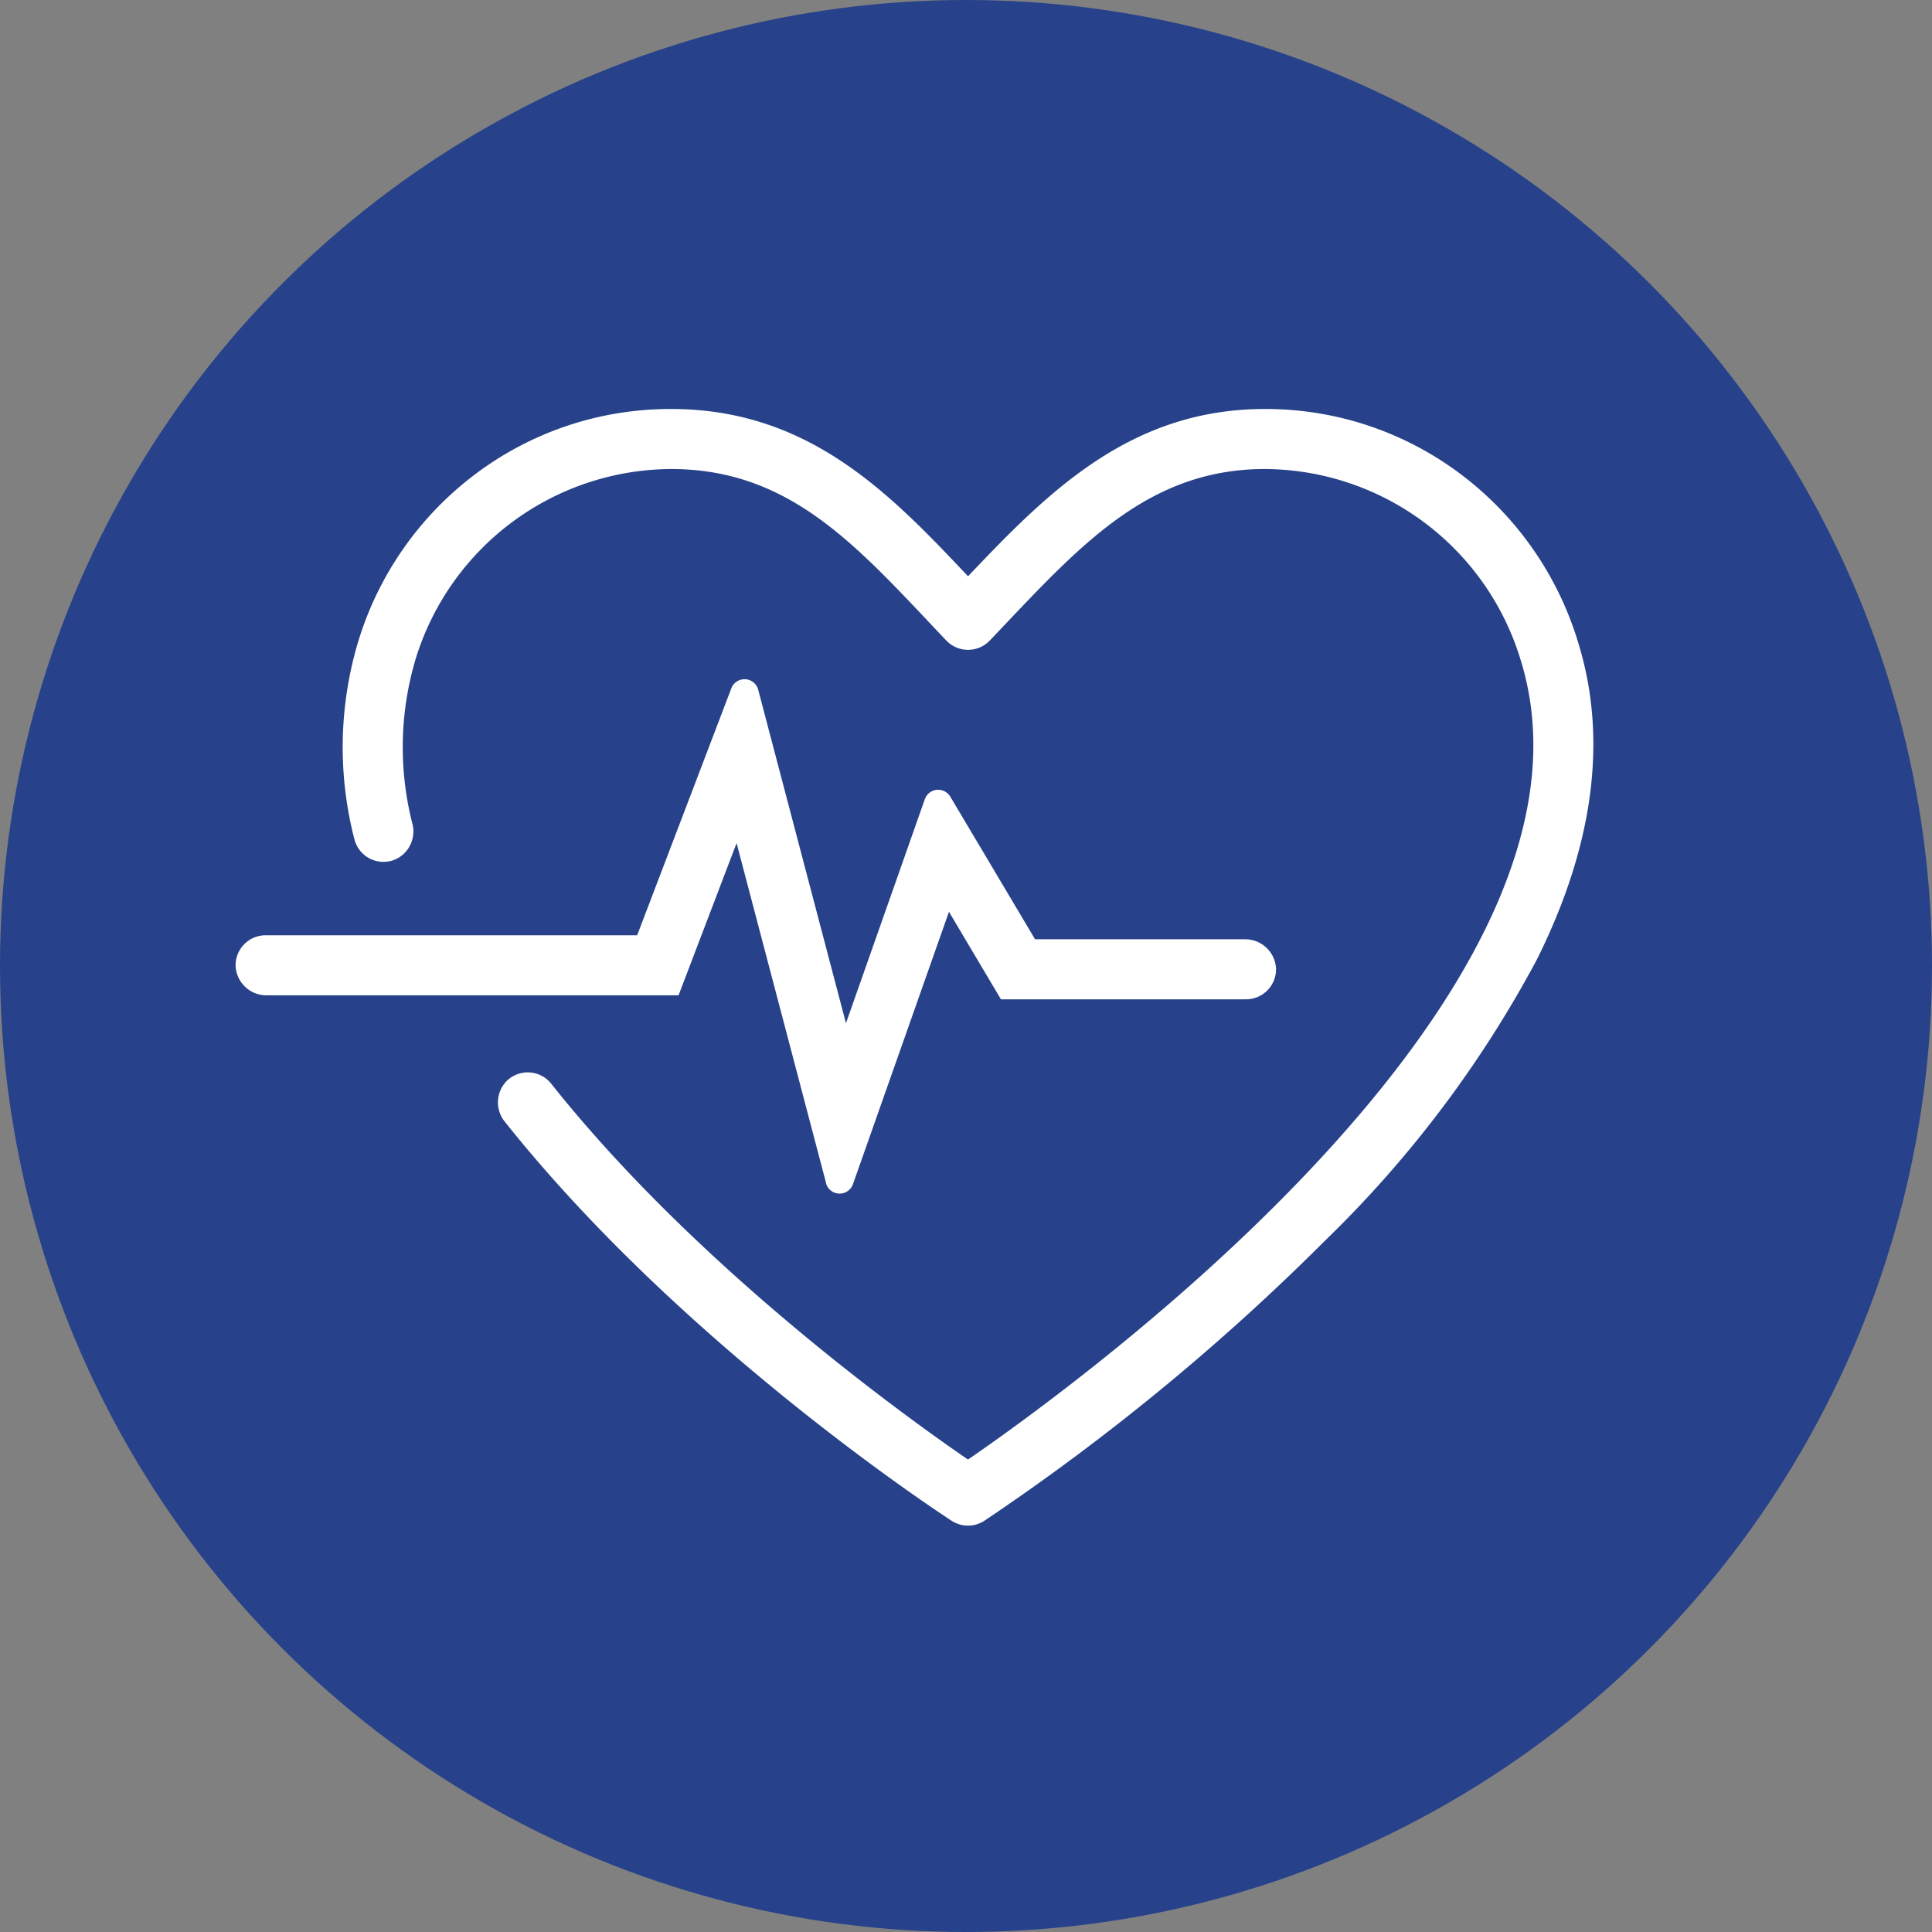
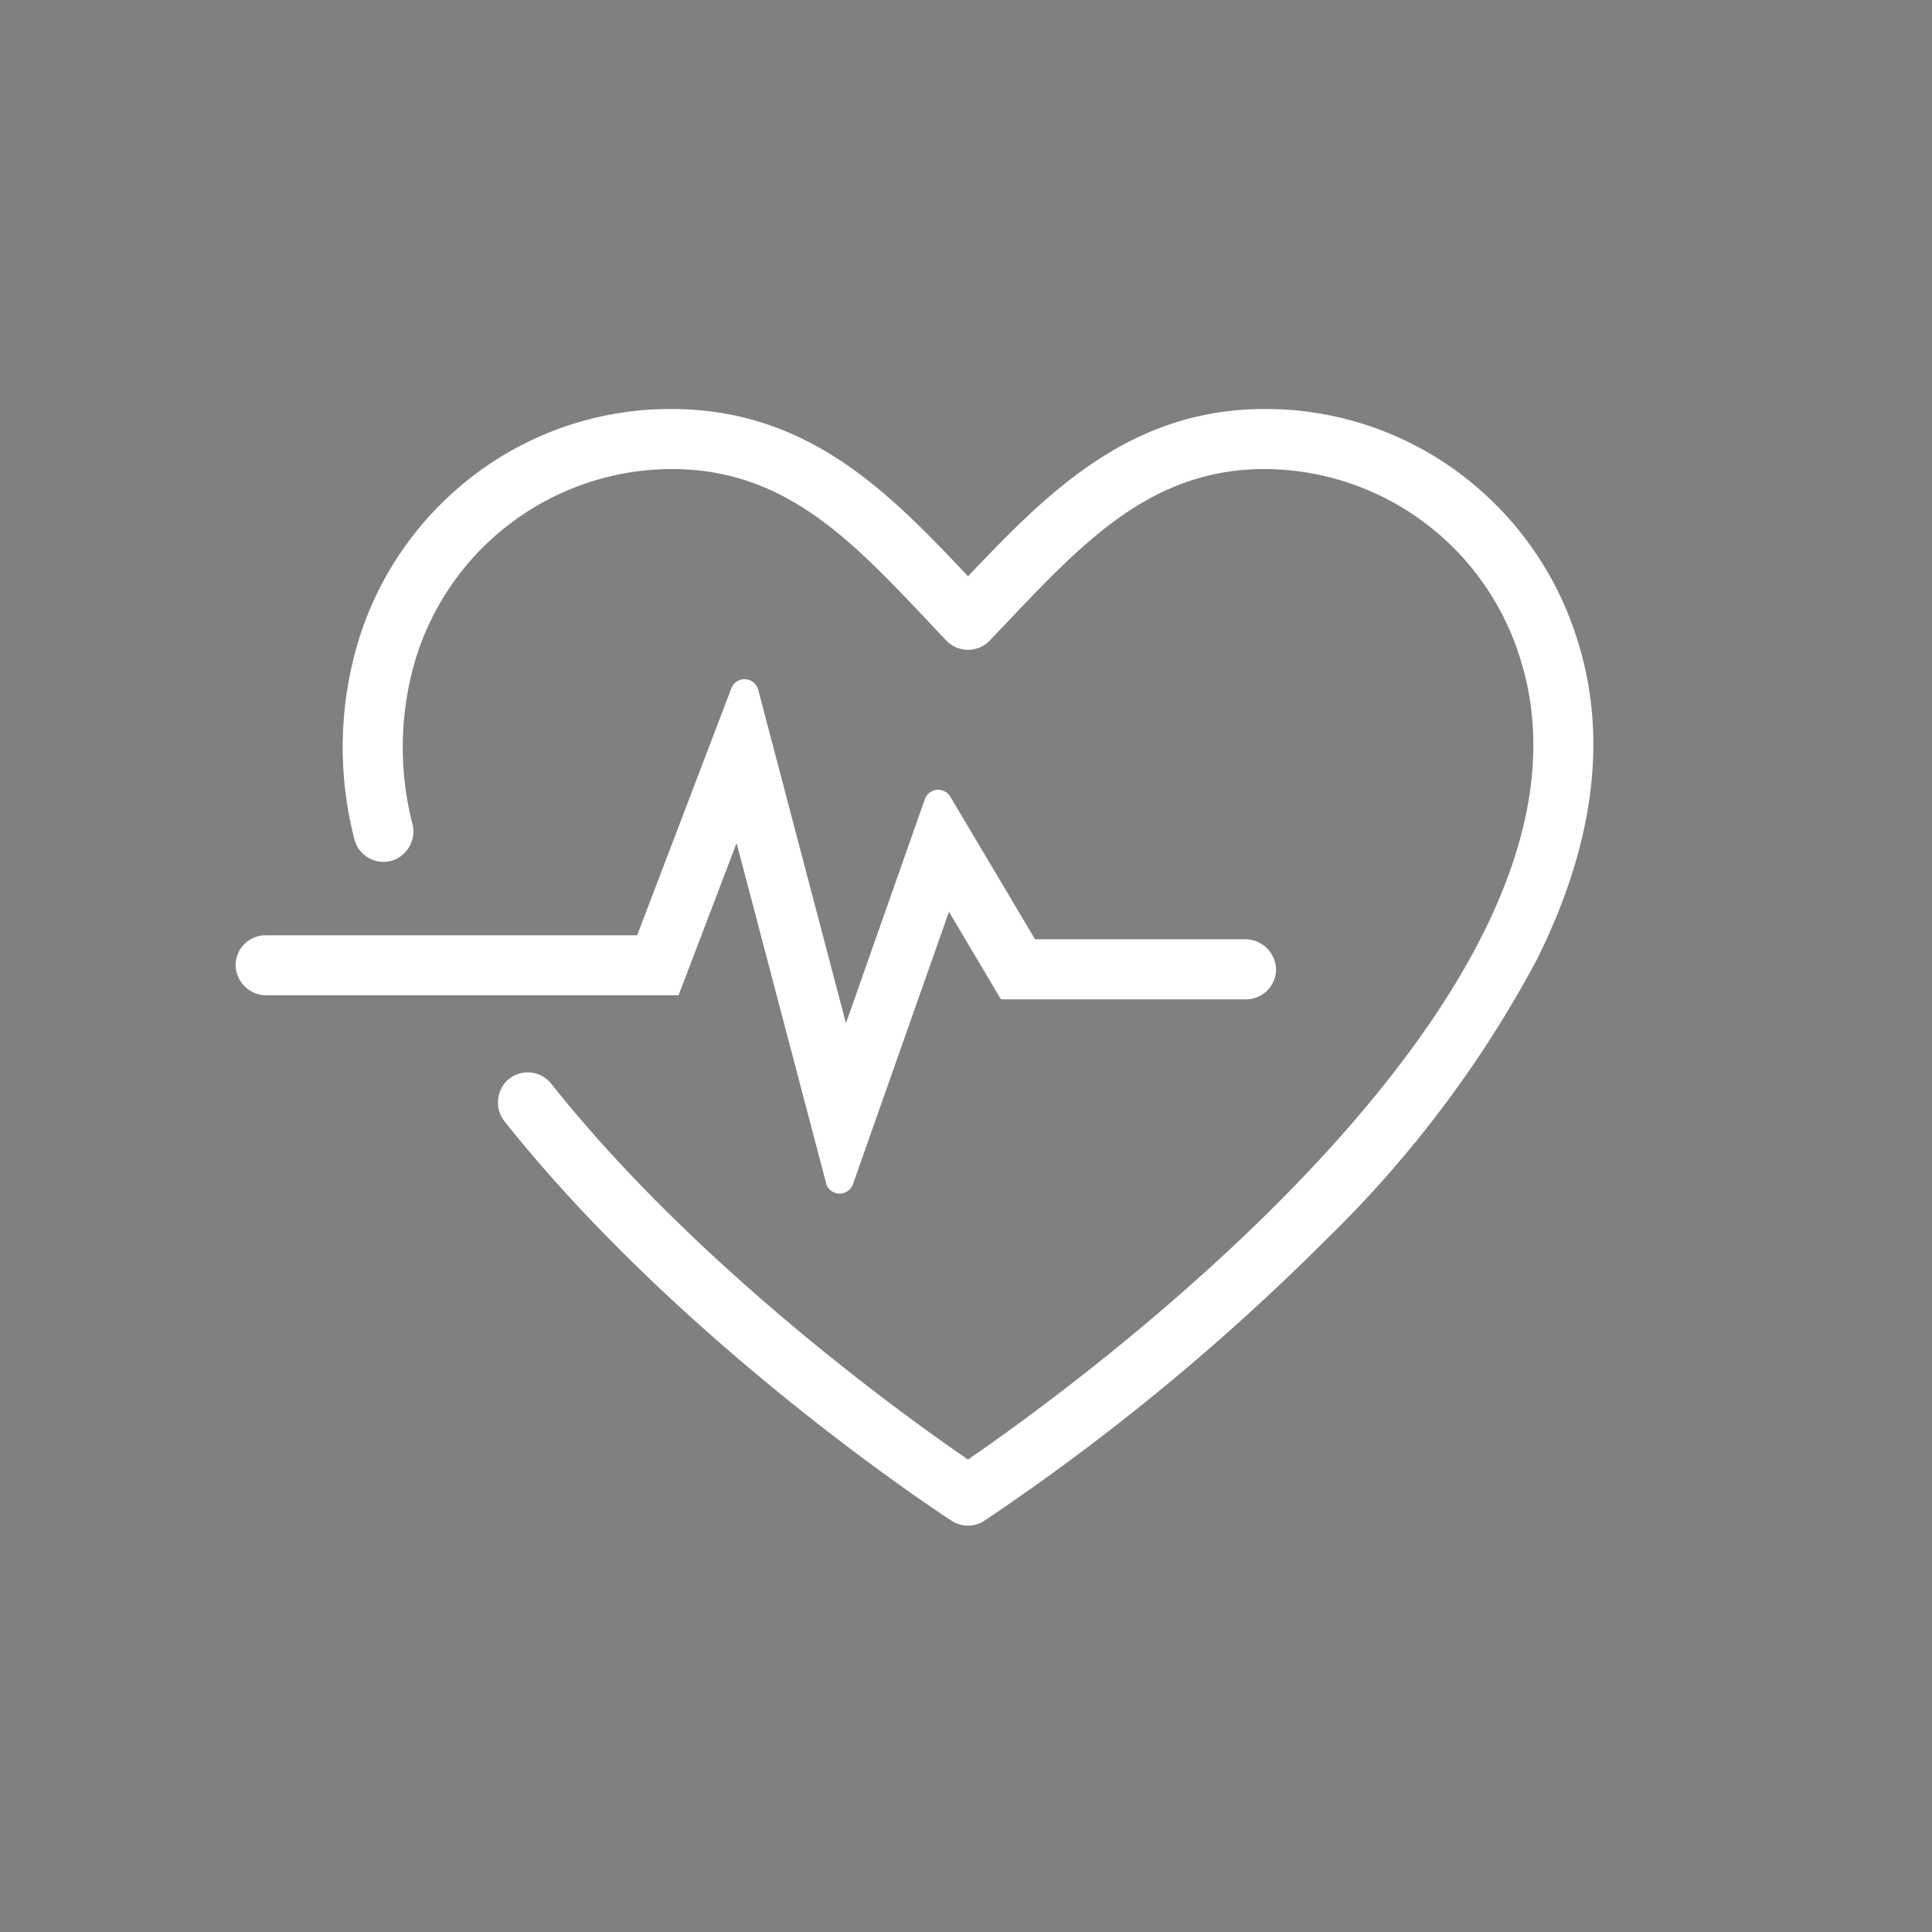
<svg xmlns="http://www.w3.org/2000/svg" width="82" height="82" viewBox="0 0 82 82">
  <rect x="0" y="0" width="82" height="82" fill="#808080" stroke="none" />
  <defs>
    <clipPath id="clip-path">
      <rect id="Rettangolo_144" data-name="Rettangolo 144" width="57.626" height="47.393" fill="#fff" />
    </clipPath>
  </defs>
  <g id="Raggruppa_599" data-name="Raggruppa 599" transform="translate(-1598 -3270)">
    <g id="Raggruppa_593" data-name="Raggruppa 593" transform="translate(1106)">
-       <circle id="Ellisse_5" data-name="Ellisse 5" cx="41" cy="41" r="41" transform="translate(492 3270)" fill="#27428a" />
-     </g>
+       </g>
    <g id="Raggruppa_601" data-name="Raggruppa 601" transform="translate(1608 3287.359)">
      <g id="Raggruppa_600" data-name="Raggruppa 600" clip-path="url(#clip-path)">
        <path id="Tracciato_494" data-name="Tracciato 494" d="M54,47.188a1.274,1.274,0,0,1-1.386,0h0c-.464-.3-11.438-7.472-18.967-16.939a1.3,1.3,0,0,1,.062-1.709,1.274,1.274,0,0,1,1.911.1c6.208,7.818,15.149,14.21,17.687,15.948,4.381-3.005,27.855-19.907,23.446-33.968A11.4,11.4,0,0,0,65.906,2.548c-4.769,0-7.642,3.029-10.969,6.536q-.352.371-.707.744h0a1.274,1.274,0,0,1-1.842,0h0q-.429-.449-.85-.9C48.3,5.507,45.5,2.548,40.711,2.548A11.4,11.4,0,0,0,29.866,10.6a13.1,13.1,0,0,0-.139,7.01,1.3,1.3,0,0,1-.768,1.525,1.274,1.274,0,0,1-1.7-.892,15.613,15.613,0,0,1,.172-8.392,13.973,13.973,0,0,1,4.931-7.06A13.75,13.75,0,0,1,40.711,0C46.555,0,50,3.593,53.309,7.1,56.66,3.568,60.168,0,65.906,0a13.751,13.751,0,0,1,8.349,2.793,13.984,13.984,0,0,1,4.935,7.073c1.28,4.082.693,8.634-1.747,13.517A48.217,48.217,0,0,1,68.489,35.27,96.639,96.639,0,0,1,54,47.188Z" transform="translate(-22.222 0)" fill="#fff" />
        <path id="Tracciato_495" data-name="Tracciato 495" d="M25.063,88.885l-3.8-14.435L18.8,80.91H1.327A1.309,1.309,0,0,1,0,79.675a1.274,1.274,0,0,1,1.273-1.313h15.77l4-10.489a.6.6,0,0,1,1.136.061l3.726,14.16,3.349-9.512a.6.6,0,0,1,1.077-.107l3.6,6.057h8.9a1.309,1.309,0,0,1,1.327,1.235,1.274,1.274,0,0,1-1.273,1.313H32.483l-2.206-3.715L26.2,88.932a.6.6,0,0,1-1.142-.046" transform="translate(0 -56.025)" fill="#fff" />
      </g>
    </g>
  </g>
</svg>